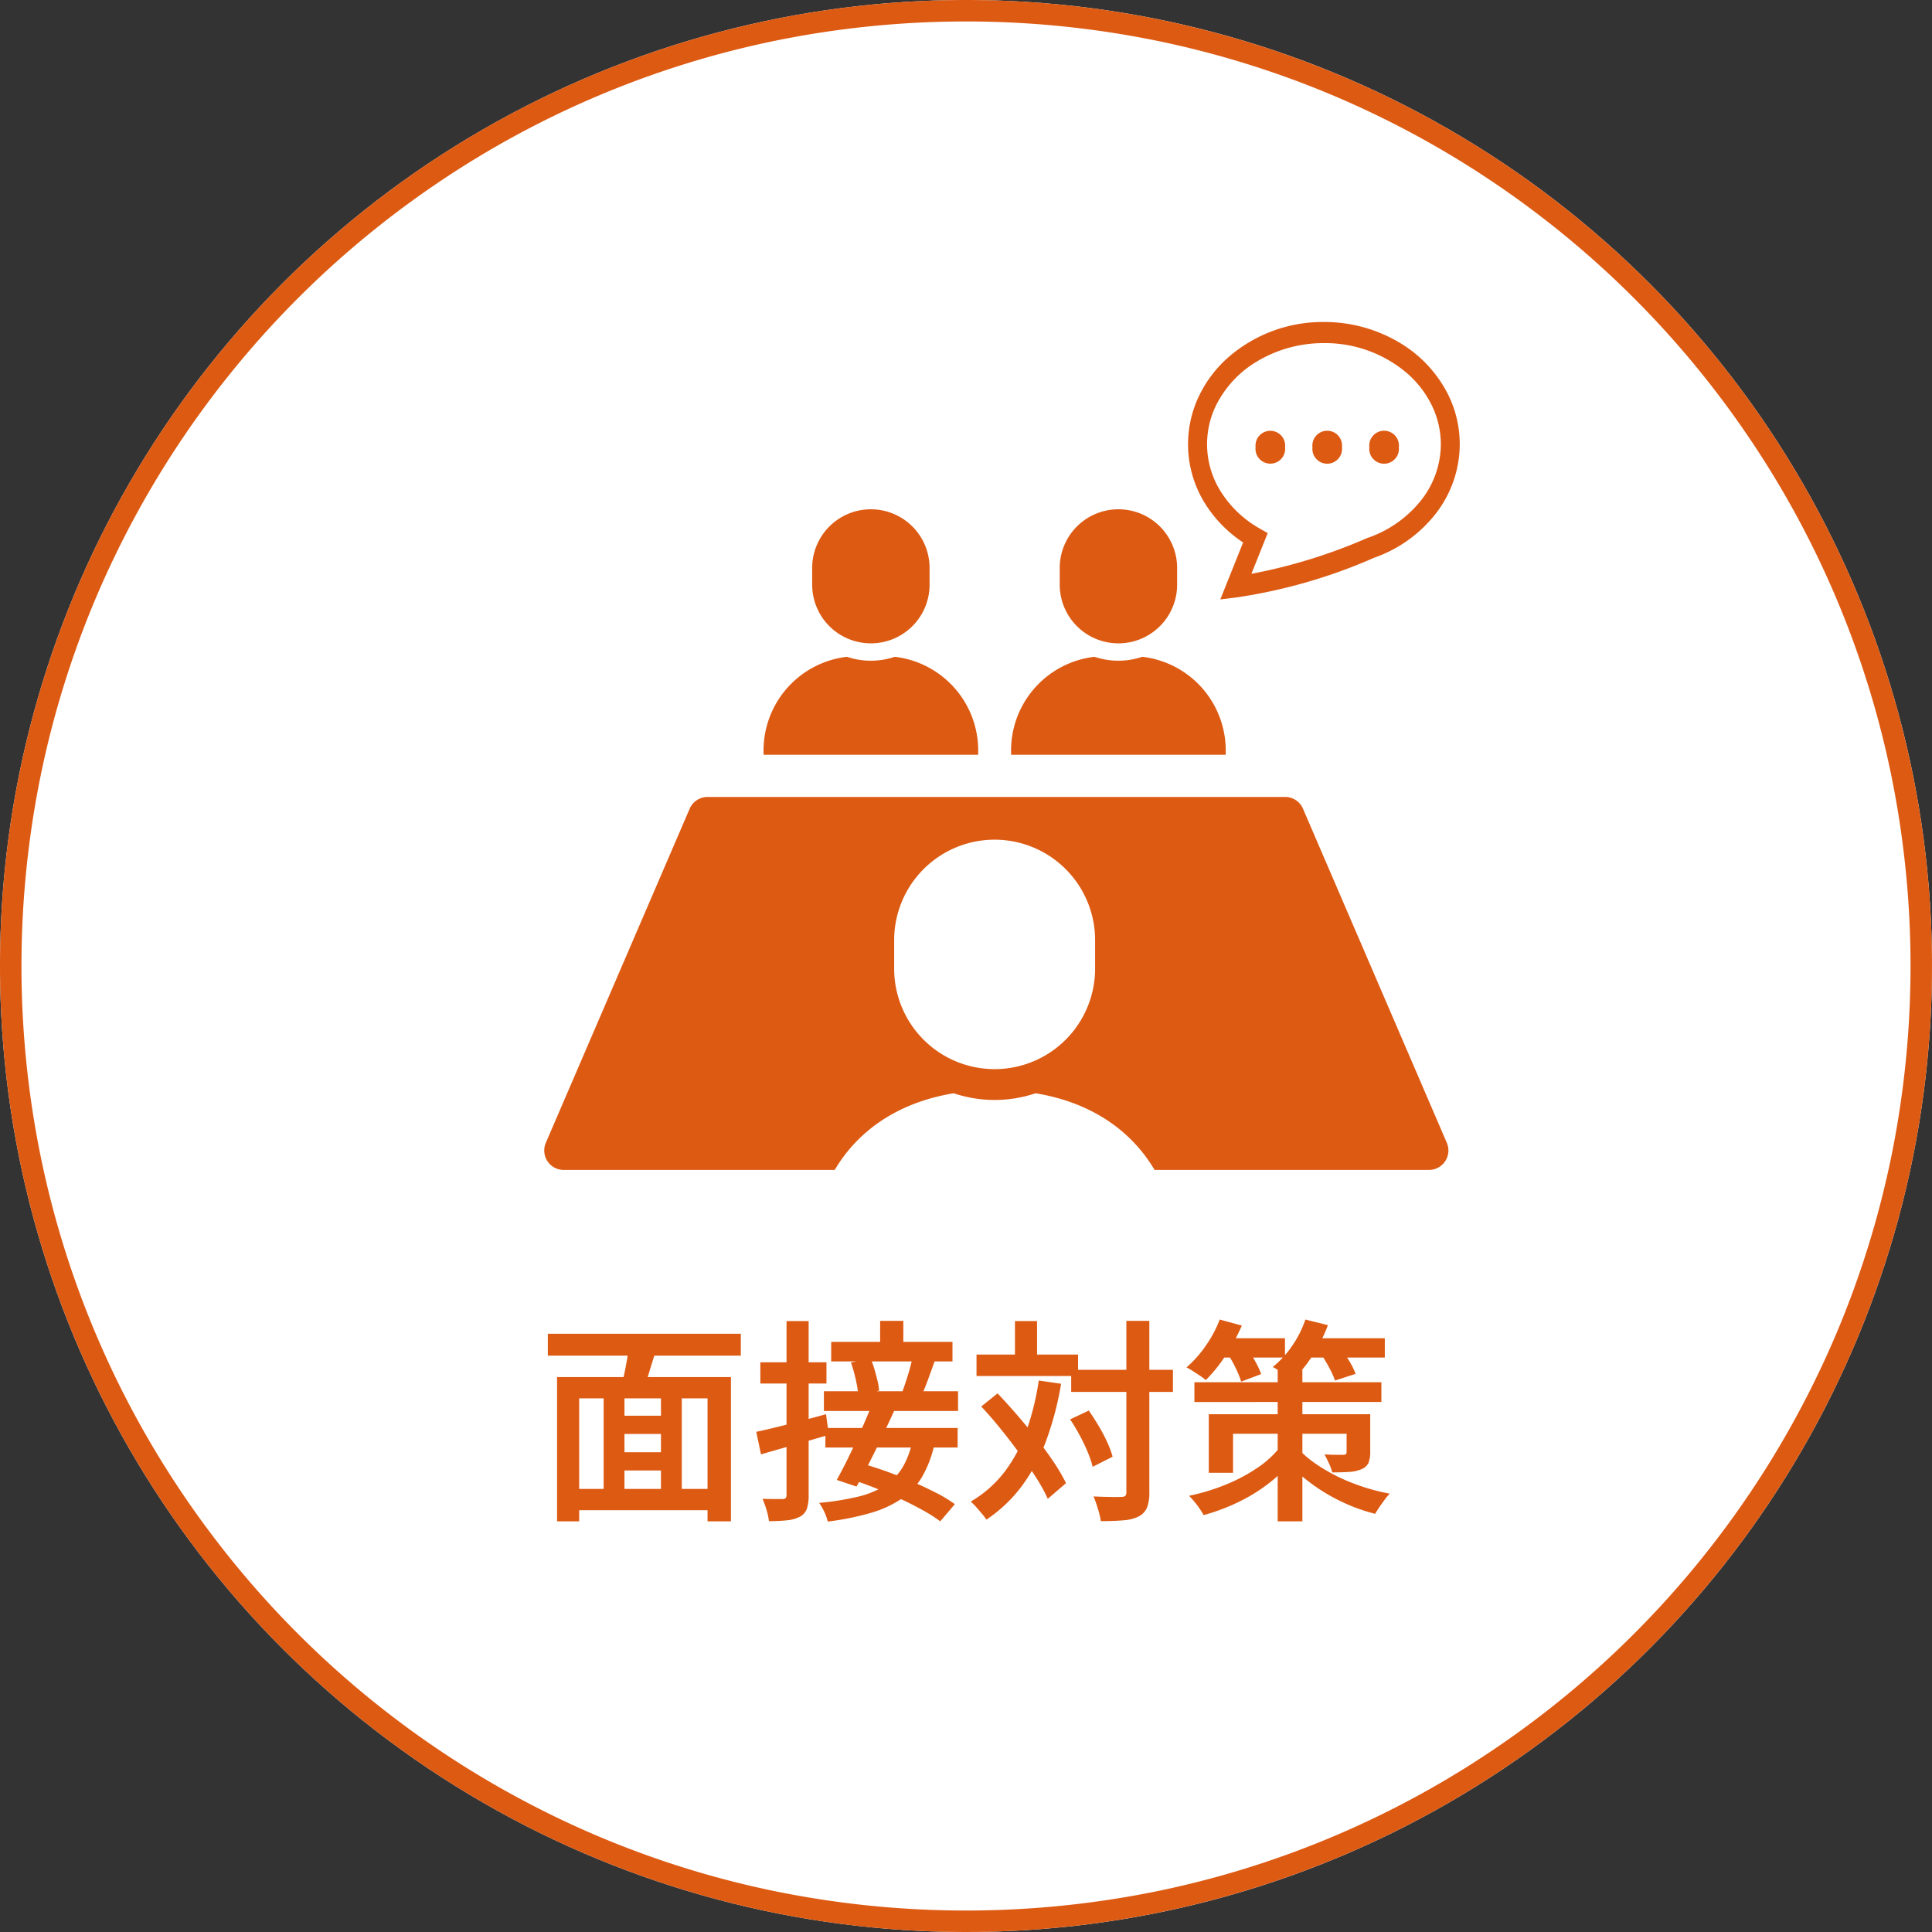
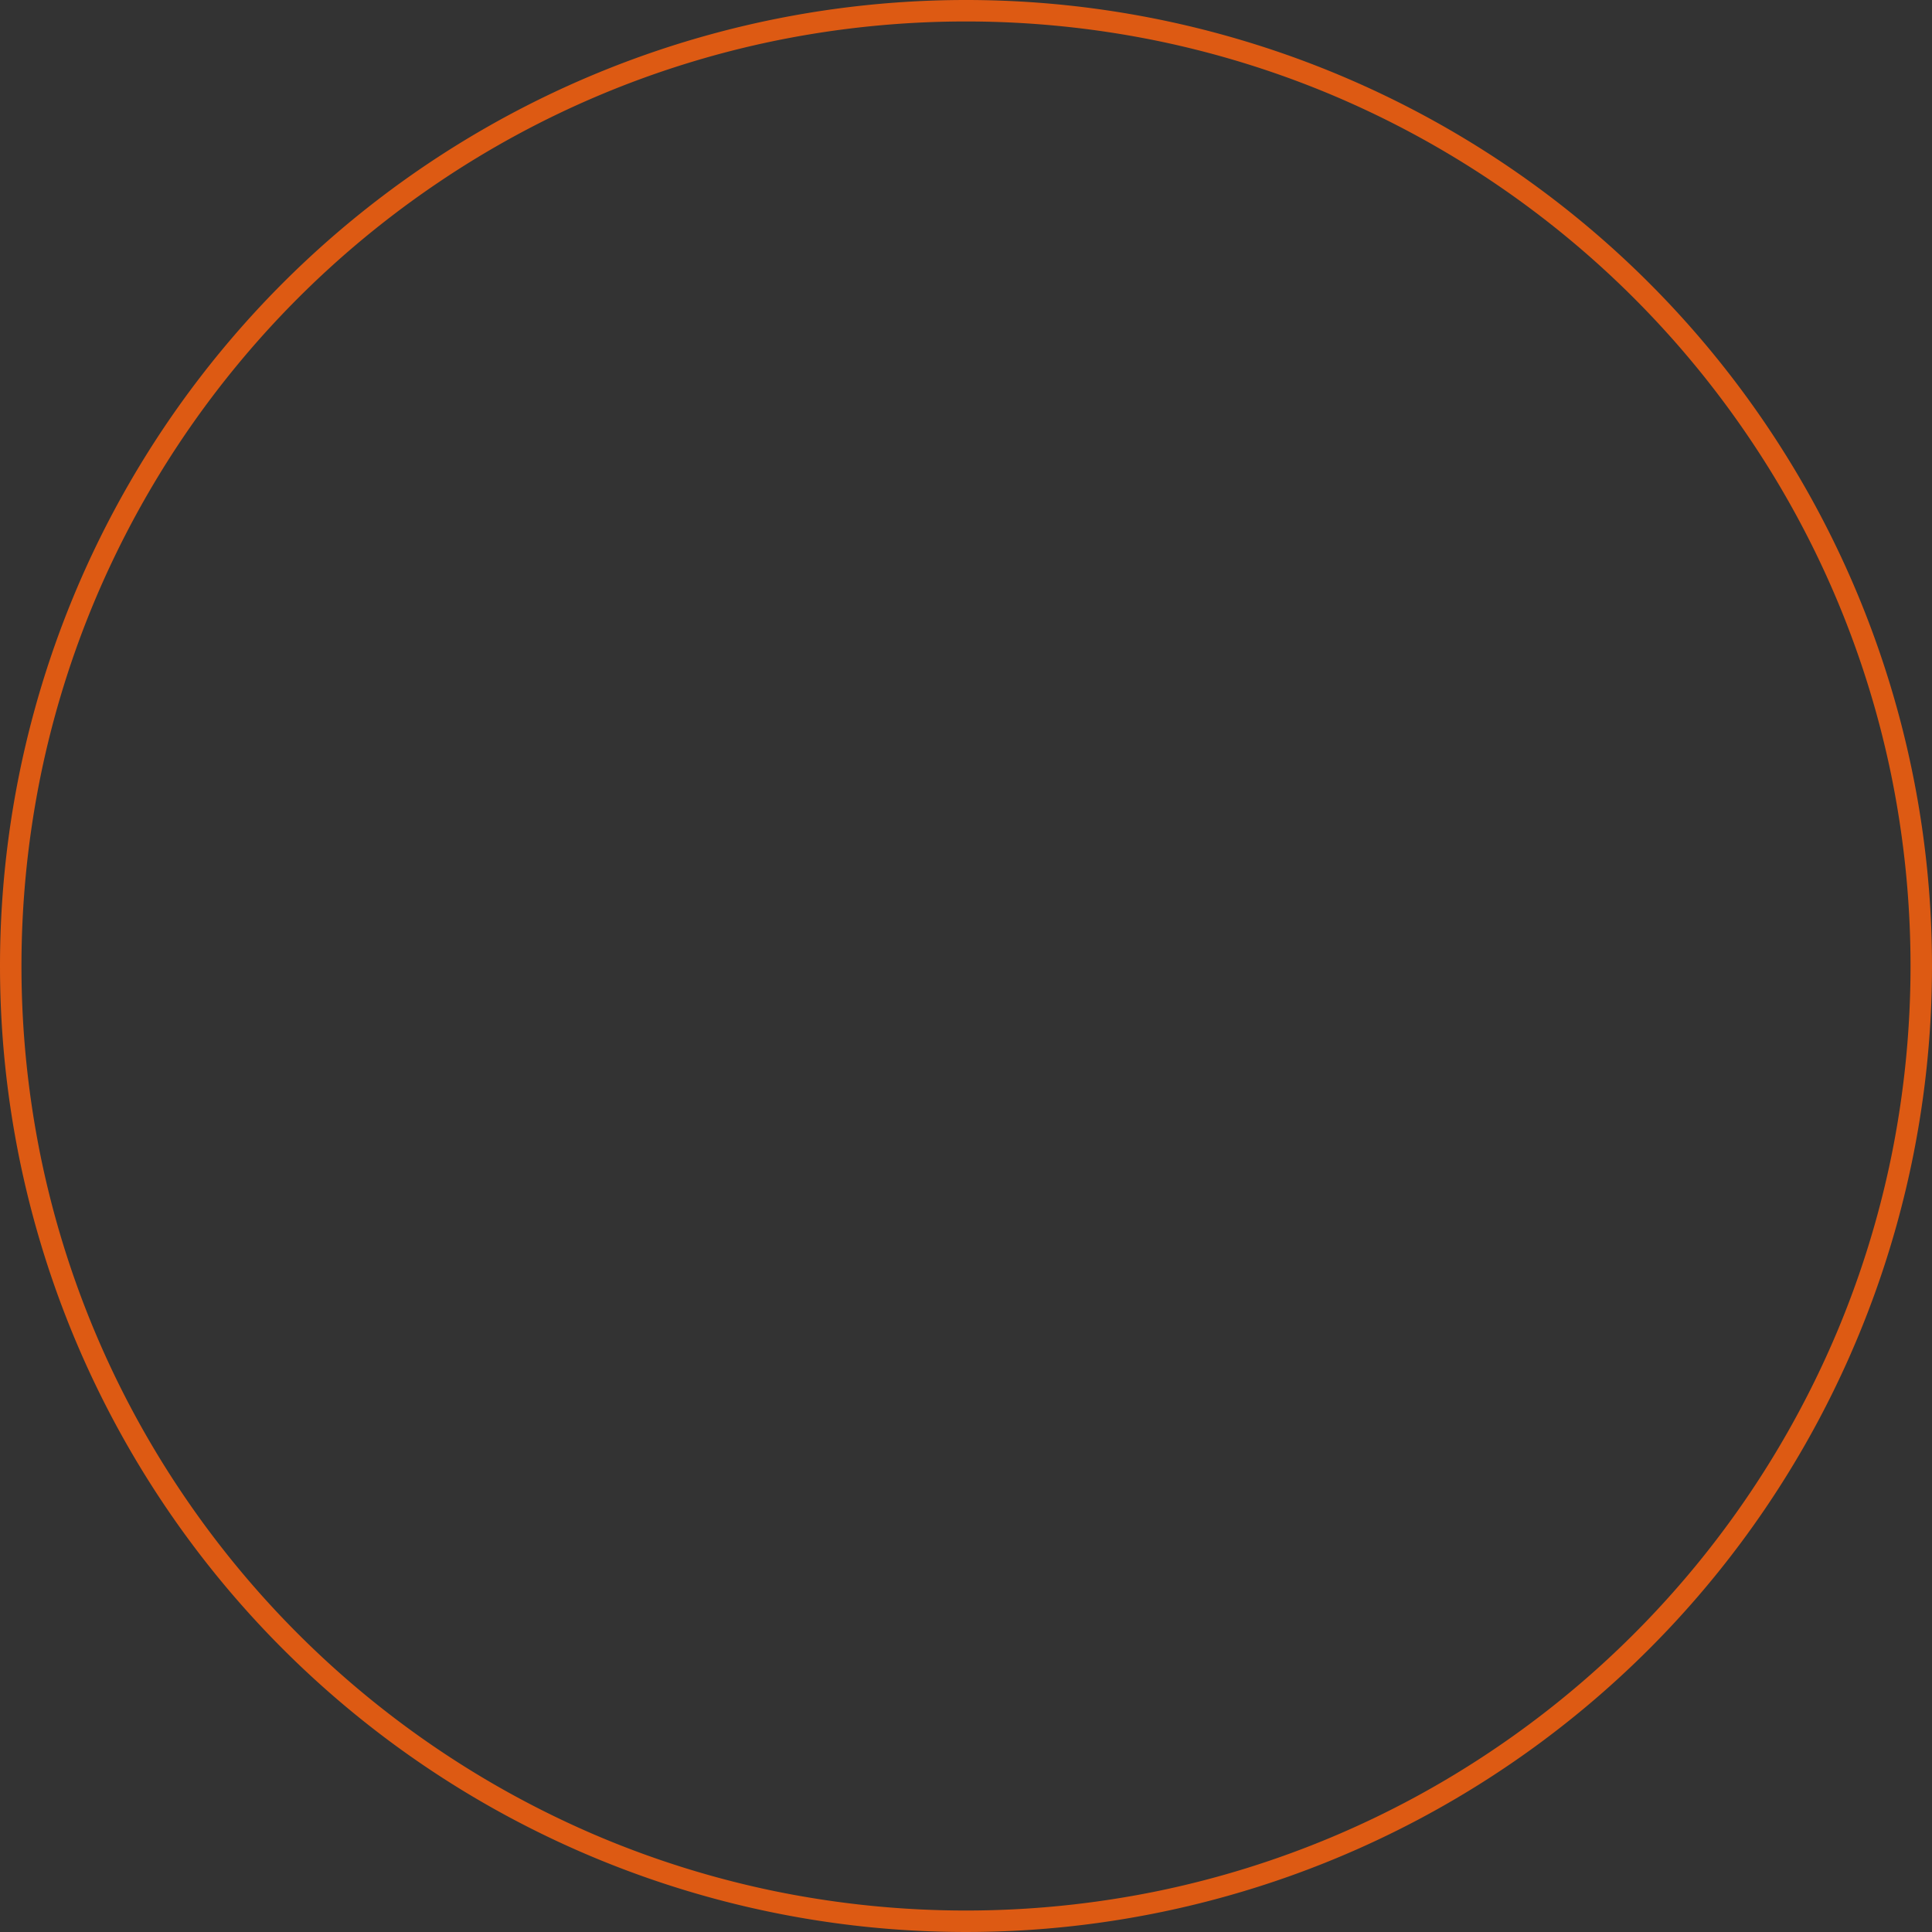
<svg xmlns="http://www.w3.org/2000/svg" width="180" height="180" viewBox="0 0 180 180">
  <rect x="0" y="0" width="180" height="180" fill="#333333" stroke="none" />
  <g transform="translate(-532 -1772)">
-     <circle cx="90" cy="90" r="90" transform="translate(532 1772)" fill="#fff" />
    <path d="M90,2A88.659,88.659,0,0,0,72.263,3.788,87.508,87.508,0,0,0,40.8,17.028,88.262,88.262,0,0,0,8.915,55.747,87.54,87.54,0,0,0,3.788,72.263a88.877,88.877,0,0,0,0,35.474A87.508,87.508,0,0,0,17.028,139.2a88.262,88.262,0,0,0,38.719,31.885,87.54,87.54,0,0,0,16.516,5.127,88.877,88.877,0,0,0,35.474,0,87.508,87.508,0,0,0,31.463-13.24,88.262,88.262,0,0,0,31.885-38.719,87.54,87.54,0,0,0,5.127-16.516,88.877,88.877,0,0,0,0-35.474A87.508,87.508,0,0,0,162.972,40.8,88.262,88.262,0,0,0,124.253,8.915a87.54,87.54,0,0,0-16.516-5.127A88.659,88.659,0,0,0,90,2m0-2A90,90,0,1,1,0,90,90,90,0,0,1,90,0Z" transform="translate(532 1772)" fill="#dd5a13" />
-     <path d="M-32.82-8.1h5.24v1.7h-5.24Zm0,3.4h5.28V-3h-5.28Zm-3.94,3.42h13.68V.7H-36.76ZM-38.1-11.7h16.2V1.74h-2.18V-9.72H-36.04V1.74H-38.1Zm4.34,1.28h1.94V-.38h-1.94Zm5.34,0h1.94V-.4h-1.94ZM-31.4-14.8l2.54.54q-.34,1.06-.67,2.15t-.63,1.87l-1.96-.54q.14-.56.29-1.26t.27-1.43Q-31.44-14.2-31.4-14.8Zm-7.56-.94h17.98v2.04H-38.96ZM-8-16.94h2.16v2.7H-8Zm-4.56,1.96h11.3v1.82h-11.3Zm-.68,4.6H-.74v1.84h-12.5Zm2.52-2.68,1.84-.36a9.783,9.783,0,0,1,.36,1.03q.16.55.28,1.05a4.962,4.962,0,0,1,.14.9l-1.94.46a6.972,6.972,0,0,0-.12-.95q-.1-.53-.24-1.08T-10.72-13.06ZM-5-13.42l2.08.24q-.3.84-.61,1.69t-.59,1.45l-1.82-.26q.16-.44.34-.99t.34-1.11Q-5.1-12.96-5-13.42Zm-8.1,6.46H-.78v1.82H-13.1ZM-8.82-9l2.14.42Q-7.22-7.4-7.83-6.12T-9.05-3.64q-.61,1.2-1.15,2.14l-1.84-.62q.5-.9,1.08-2.08t1.14-2.44Q-9.26-7.9-8.82-9Zm-1.92,6.82,1.26-1.4q1.06.3,2.24.73t2.33.93q1.15.5,2.16,1.02A12.4,12.4,0,0,1-1.04.14L-2.4,1.74A13.994,13.994,0,0,0-4.03.7Q-5,.16-6.14-.37t-2.33-1Q-9.66-1.84-10.74-2.18Zm5.72-3.48,2.08.22A10.685,10.685,0,0,1-4.06-2.46,6.426,6.426,0,0,1-5.95-.4,10.124,10.124,0,0,1-8.83.94a24.985,24.985,0,0,1-4.05.82,4.493,4.493,0,0,0-.34-.94,5.13,5.13,0,0,0-.46-.8,25.571,25.571,0,0,0,3.59-.57A8.121,8.121,0,0,0-7.57-1.58,5.3,5.3,0,0,0-5.94-3.24,7.509,7.509,0,0,0-5.02-5.66ZM-19.54-6.6q1.24-.26,2.99-.71t3.51-.93l.26,1.92q-1.62.48-3.28.95t-3.04.87Zm.38-6.48H-13v1.98h-6.16Zm2.44-3.84h2.06V-.72A3.917,3.917,0,0,1-14.83.57a1.347,1.347,0,0,1-.63.73,3.239,3.239,0,0,1-1.18.34,15.521,15.521,0,0,1-1.72.08A5.658,5.658,0,0,0-18.58.69a8.1,8.1,0,0,0-.38-1.05q.6.02,1.14.02h.74a.362.362,0,0,0,.28-.09.431.431,0,0,0,.08-.29ZM9.8-12.38h9.48v2.06H9.8ZM.98-13.8h9.46v2H.98Zm13.96-3.14h2.14V-.98A3.782,3.782,0,0,1,16.86.47a1.682,1.682,0,0,1-.76.81,3.684,3.684,0,0,1-1.4.36q-.88.08-2.14.08a5.485,5.485,0,0,0-.15-.73Q12.3.58,12.16.16t-.28-.74q.86.04,1.6.05t1-.01a.545.545,0,0,0,.36-.09.5.5,0,0,0,.1-.37ZM9.7-7.76l1.74-.82q.46.66.92,1.43a15.233,15.233,0,0,1,.8,1.52,8.851,8.851,0,0,1,.5,1.35l-1.86.94a8.925,8.925,0,0,0-.46-1.37q-.32-.77-.75-1.57A17.034,17.034,0,0,0,9.7-7.76ZM1.42-8.96l1.52-1.22q.9.94,1.84,2.03T6.6-5.94q.88,1.12,1.58,2.17A17.111,17.111,0,0,1,9.32-1.82L7.62-.36A15.228,15.228,0,0,0,6.53-2.34Q5.84-3.42,5-4.57T3.24-6.86Q2.32-8,1.42-8.96Zm3.14-7.96H6.62v4.34H4.56Zm2.22,5.54,2.08.3a29.212,29.212,0,0,1-1.39,5.3A16.971,16.971,0,0,1,5.21-1.56,13.372,13.372,0,0,1,1.9,1.58a5.246,5.246,0,0,0-.4-.53Q1.24.74.96.42A4.759,4.759,0,0,0,.44-.1,10.921,10.921,0,0,0,3.56-2.83,13.855,13.855,0,0,0,5.6-6.61,25.086,25.086,0,0,0,6.78-11.38Zm14.5.16H38.7v1.84H21.28Zm7.76-1.14h2.3V1.74h-2.3ZM22.62-8.24H36.56v1.82H24.88v3.64H22.62Zm12.84,0h2.2v3.5a2.586,2.586,0,0,1-.17,1.05,1.24,1.24,0,0,1-.69.59,3.54,3.54,0,0,1-1.15.24q-.67.04-1.53.04a4.429,4.429,0,0,0-.32-.88q-.22-.46-.4-.8.54.04,1.06.04h.68a.392.392,0,0,0,.25-.06.28.28,0,0,0,.07-.22Zm-6.2,3.06,1.62.62a12.7,12.7,0,0,1-2.32,2.48A15.716,15.716,0,0,1,25.55-.14a18.7,18.7,0,0,1-3.41,1.3Q22,.9,21.77.56a7.891,7.891,0,0,0-.49-.65q-.26-.31-.5-.55a19.471,19.471,0,0,0,3.37-1.02,15.929,15.929,0,0,0,2.96-1.56A9.2,9.2,0,0,0,29.26-5.18Zm1.54,0a10.067,10.067,0,0,0,2.04,1.73,16.507,16.507,0,0,0,3.01,1.56A19.064,19.064,0,0,0,39.48-.84a4.912,4.912,0,0,0-.47.56q-.25.34-.49.69t-.4.63A16.7,16.7,0,0,1,34.59-.29a16.931,16.931,0,0,1-2.91-1.87,13,13,0,0,1-2.02-1.98ZM23.46-15.32h6.26v1.8H23.46Zm7.92,0h7.64v1.8H31.38Zm-7.74-1.74,2.06.56a17.889,17.889,0,0,1-1.52,2.8,13.958,13.958,0,0,1-1.84,2.28,4.714,4.714,0,0,0-.53-.4q-.33-.22-.67-.44a4.969,4.969,0,0,0-.6-.34,10.585,10.585,0,0,0,1.79-2.01A11.335,11.335,0,0,0,23.64-17.06Zm7.98,0,2.1.52a14.419,14.419,0,0,1-1.45,2.86A12.486,12.486,0,0,1,30.4-11.4a5.563,5.563,0,0,0-.53-.41q-.33-.23-.67-.46a5.582,5.582,0,0,0-.62-.37,9.1,9.1,0,0,0,1.8-1.96A9.917,9.917,0,0,0,31.62-17.06ZM24.36-13.9l1.78-.62q.38.58.78,1.3a8.113,8.113,0,0,1,.58,1.24l-1.86.7a9.521,9.521,0,0,0-.52-1.27A11.066,11.066,0,0,0,24.36-13.9Zm8.58-.16,1.82-.54q.44.58.89,1.31A7.068,7.068,0,0,1,36.3-12l-1.92.62a8.19,8.19,0,0,0-.59-1.29A16,16,0,0,0,32.94-14.06Z" transform="translate(622 1912)" fill="#dd5a13" />
-     <path d="M56.862,79c-2.155-3.644-5.871-6.287-11.085-7.143a11.977,11.977,0,0,1-7.629,0c-5.215.856-8.932,3.5-11.087,7.143H1.813A1.811,1.811,0,0,1,.148,76.468l13.4-31.125a1.814,1.814,0,0,1,1.666-1.094H69.026a1.811,1.811,0,0,1,1.664,1.1l13.4,31.124A1.812,1.812,0,0,1,82.424,79ZM32.6,57.688v2.657a9.36,9.36,0,0,0,18.719,0V57.688a9.36,9.36,0,1,0-18.719,0Zm20.888-17.37H43.5a8.787,8.787,0,0,1,7.762-9.126,7,7,0,0,0,4.458,0,8.787,8.787,0,0,1,7.762,9.126Zm-23.06,0H20.439A8.787,8.787,0,0,1,28.2,31.192a6.994,6.994,0,0,0,4.457,0,8.788,8.788,0,0,1,7.763,9.126ZM48.024,24.469V22.918a5.469,5.469,0,1,1,10.938,0v1.552a5.469,5.469,0,0,1-10.938,0Zm-23.063,0V22.918a5.469,5.469,0,1,1,10.938,0v1.552a5.469,5.469,0,0,1-10.938,0Zm40.15-3.929A11.9,11.9,0,0,1,61.619,17,10.418,10.418,0,0,1,61.01,6.874a11.342,11.342,0,0,1,2.754-3.614A13.387,13.387,0,0,1,72.635,0a13.672,13.672,0,0,1,7,1.894,11.786,11.786,0,0,1,4.631,4.981,10.437,10.437,0,0,1,1.027,4.513,10.593,10.593,0,0,1-2.3,6.551,12.553,12.553,0,0,1-5.689,4.03,49.827,49.827,0,0,1-12.783,3.688l-1.535.189ZM66.471,3.634a9.915,9.915,0,0,0-3.9,4.169,8.254,8.254,0,0,0,.5,8.059,10.206,10.206,0,0,0,3.587,3.38l.744.427-1.519,3.792a50.3,50.3,0,0,0,10.785-3.332l.029-.012.026-.007a10.839,10.839,0,0,0,4.946-3.469,8.479,8.479,0,0,0,1.863-5.252A8.287,8.287,0,0,0,82.706,7.8a9.5,9.5,0,0,0-2.292-3,11.75,11.75,0,0,0-7.778-2.833A12.024,12.024,0,0,0,66.471,3.634Zm10.4,8.033a1.383,1.383,0,1,1,2.749,0,1.383,1.383,0,1,1-2.749,0Zm-5.3,0a1.383,1.383,0,1,1,2.749,0,1.383,1.383,0,1,1-2.749,0Zm-5.3,0a1.382,1.382,0,1,1,2.748,0,1.382,1.382,0,1,1-2.748,0Z" transform="translate(582.708 1802)" fill="#dd5a13" />
  </g>
</svg>